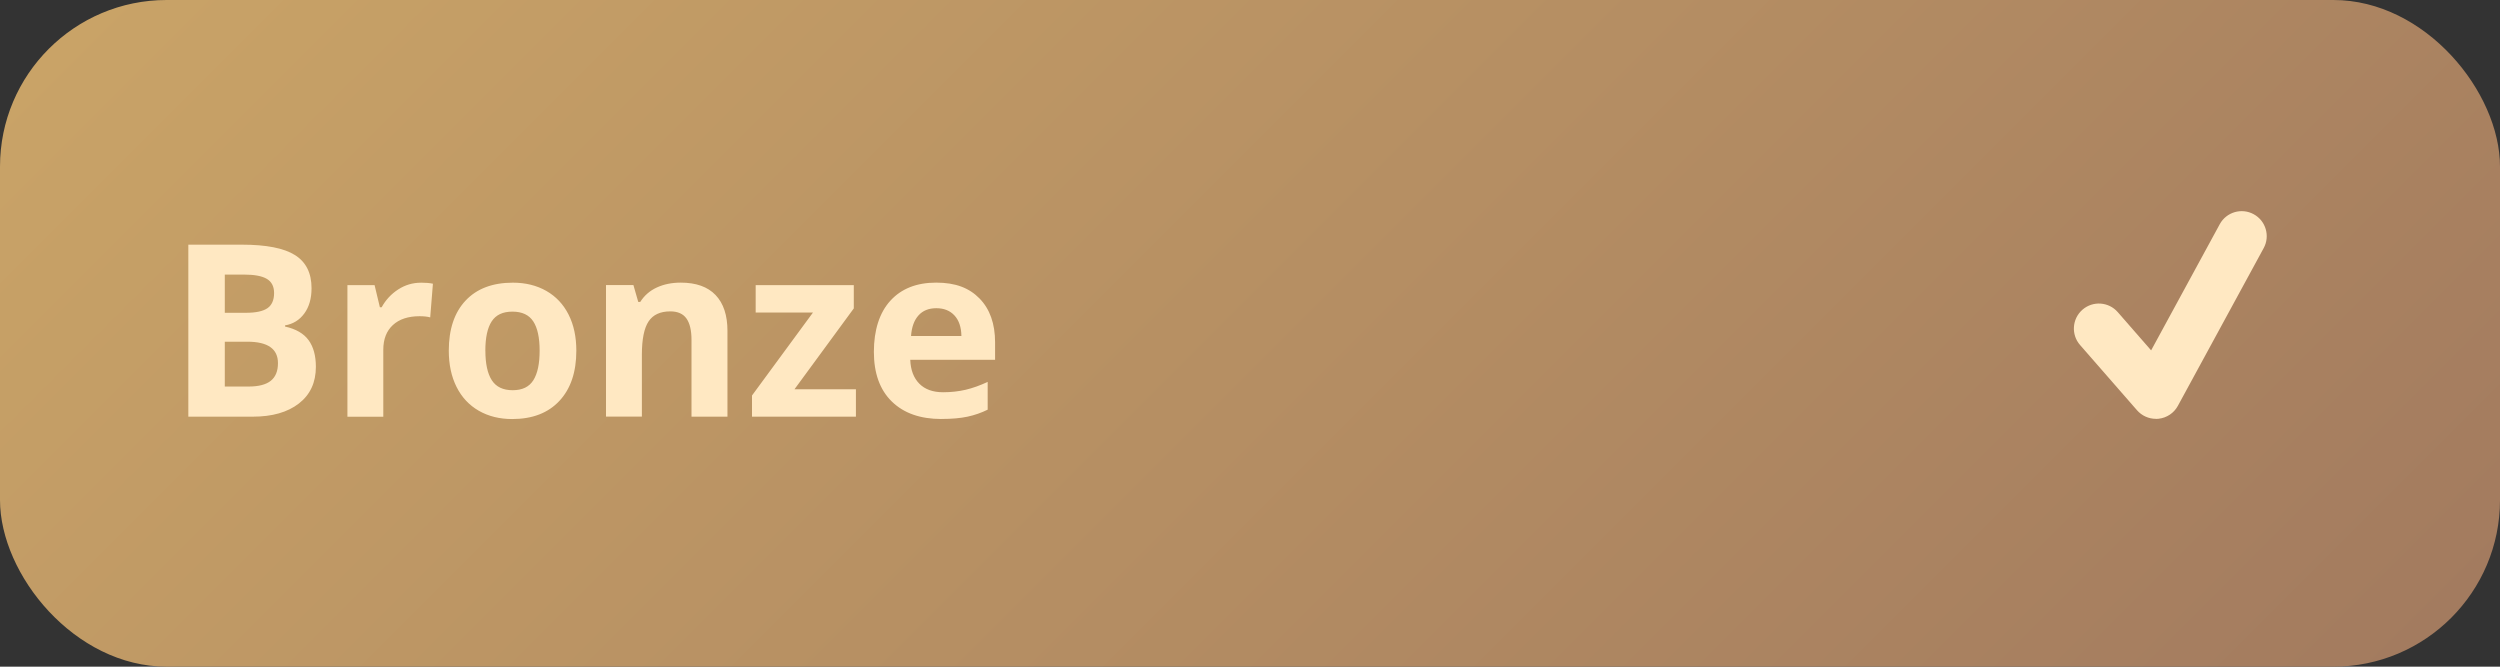
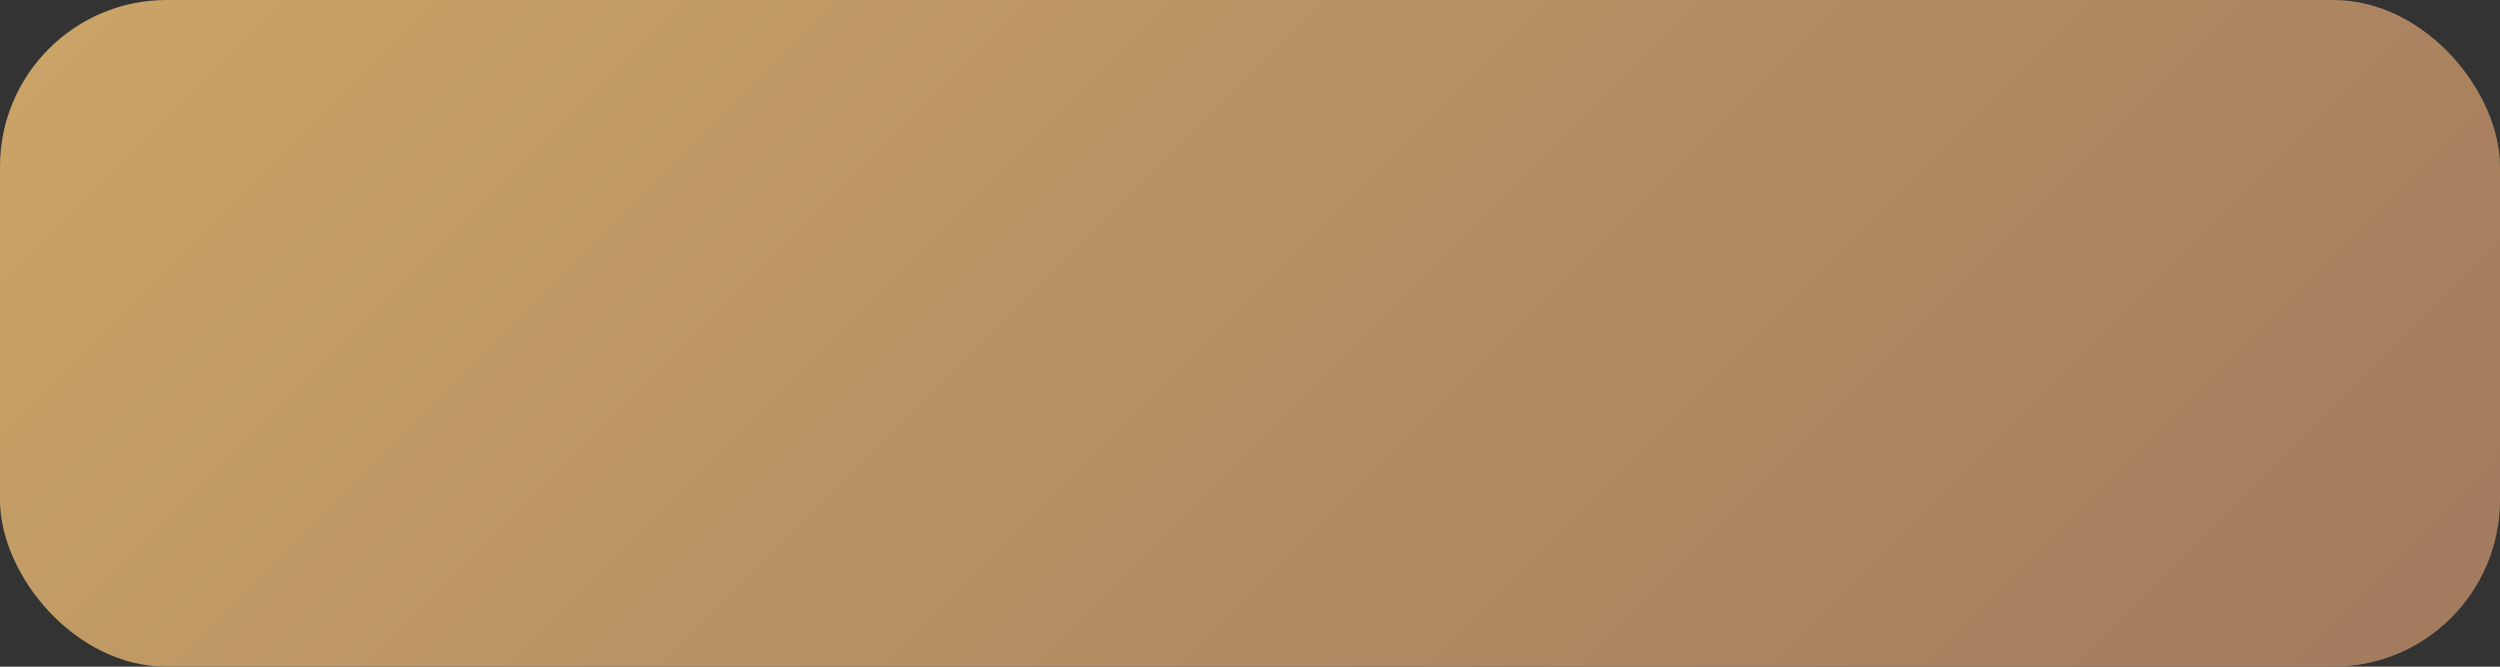
<svg xmlns="http://www.w3.org/2000/svg" id="Ebene_1" viewBox="0 0 600 160">
  <rect x="0" y="0" width="600" height="160" fill="#333333" stroke="none" />
  <defs>
    <linearGradient id="linear-gradient" x1="121.72" y1="-98.28" x2="478.28" y2="258.28" gradientUnits="userSpaceOnUse">
      <stop offset="0" stop-color="#c9a367" />
      <stop offset="1" stop-color="#a37b5f" />
    </linearGradient>
  </defs>
  <rect width="600" height="160" rx="40" ry="40" fill="url(#linear-gradient)" />
-   <path d="M45.2,58.72h12.85c5.85,0,10.1.83,12.75,2.5s3.97,4.32,3.97,7.95c0,2.47-.58,4.49-1.74,6.07-1.16,1.58-2.7,2.53-4.62,2.85v.28c2.62.58,4.5,1.68,5.66,3.28,1.16,1.6,1.74,3.73,1.74,6.38,0,3.77-1.36,6.7-4.08,8.81s-6.41,3.16-11.08,3.16h-15.45v-41.28ZM53.95,75.07h5.08c2.37,0,4.09-.37,5.15-1.1,1.06-.73,1.6-1.95,1.6-3.64,0-1.58-.58-2.71-1.74-3.4-1.16-.69-2.99-1.03-5.49-1.03h-4.6v9.18ZM53.95,82.01v10.76h5.7c2.41,0,4.19-.46,5.34-1.38,1.15-.92,1.72-2.33,1.72-4.24,0-3.43-2.45-5.14-7.34-5.14h-5.42ZM100.99,67.84c1.17,0,2.14.08,2.91.25l-.65,8.08c-.7-.19-1.54-.28-2.54-.28-2.75,0-4.89.71-6.42,2.12-1.53,1.41-2.3,3.39-2.3,5.93v16.07h-8.61v-31.57h6.52l1.27,5.31h.42c.98-1.77,2.3-3.2,3.97-4.28,1.67-1.08,3.48-1.62,5.44-1.62ZM138.32,84.16c0,5.14-1.36,9.16-4.07,12.06-2.71,2.9-6.48,4.35-11.32,4.35-3.03,0-5.7-.66-8.02-1.99-2.31-1.33-4.09-3.23-5.34-5.72-1.24-2.49-1.86-5.38-1.86-8.7,0-5.16,1.35-9.17,4.04-12.03s6.48-4.29,11.35-4.29c3.03,0,5.7.66,8.02,1.98,2.31,1.32,4.09,3.21,5.34,5.68s1.86,5.36,1.86,8.67ZM116.49,84.16c0,3.12.51,5.49,1.54,7.09,1.03,1.6,2.7,2.4,5.01,2.4s3.95-.79,4.96-2.39,1.51-3.96,1.51-7.1-.51-5.47-1.53-7.03c-1.02-1.56-2.68-2.34-5-2.34s-3.95.78-4.97,2.33c-1.02,1.55-1.53,3.9-1.53,7.04ZM174.57,100h-8.61v-18.44c0-2.28-.41-3.99-1.21-5.12-.81-1.14-2.1-1.71-3.87-1.71-2.41,0-4.15.8-5.22,2.41-1.07,1.61-1.61,4.28-1.61,8v14.85h-8.61v-31.57h6.58l1.16,4.04h.48c.96-1.52,2.28-2.68,3.97-3.46,1.68-.78,3.6-1.17,5.75-1.17,3.67,0,6.46.99,8.36,2.98,1.9,1.99,2.85,4.85,2.85,8.6v20.58ZM205.41,100h-24.93v-5.08l14.63-19.91h-13.75v-6.58h23.55v5.59l-14.23,19.4h14.74v6.58ZM225.94,100.56c-5.08,0-9.05-1.4-11.92-4.21-2.86-2.8-4.29-6.78-4.29-11.92s1.32-9.38,3.97-12.27c2.64-2.89,6.3-4.33,10.97-4.33s7.93,1.27,10.42,3.81c2.48,2.54,3.73,6.05,3.73,10.53v4.18h-20.36c.09,2.45.82,4.36,2.17,5.73s3.26,2.06,5.71,2.06c1.9,0,3.7-.2,5.39-.59,1.69-.4,3.46-1.03,5.31-1.89v6.66c-1.51.75-3.12,1.31-4.83,1.68-1.71.37-3.8.55-6.27.55ZM224.72,73.97c-1.83,0-3.26.58-4.29,1.74-1.04,1.16-1.63,2.8-1.78,4.93h12.09c-.04-2.13-.59-3.77-1.67-4.93-1.07-1.16-2.52-1.74-4.35-1.74Z" fill="#ffe8c2" />
-   <path d="M517.41,100.52c-1.72,0-3.37-.74-4.52-2.05l-13.68-15.67c-2.18-2.5-1.92-6.29.58-8.47,2.5-2.18,6.29-1.92,8.47.58l8.01,9.18,16.47-30.28c1.58-2.91,5.23-3.99,8.14-2.4,2.91,1.58,3.99,5.23,2.4,8.14l-20.59,37.85c-.94,1.73-2.66,2.88-4.61,3.1-.22.02-.44.04-.66.04Z" fill="#ffe8c2" />
</svg>